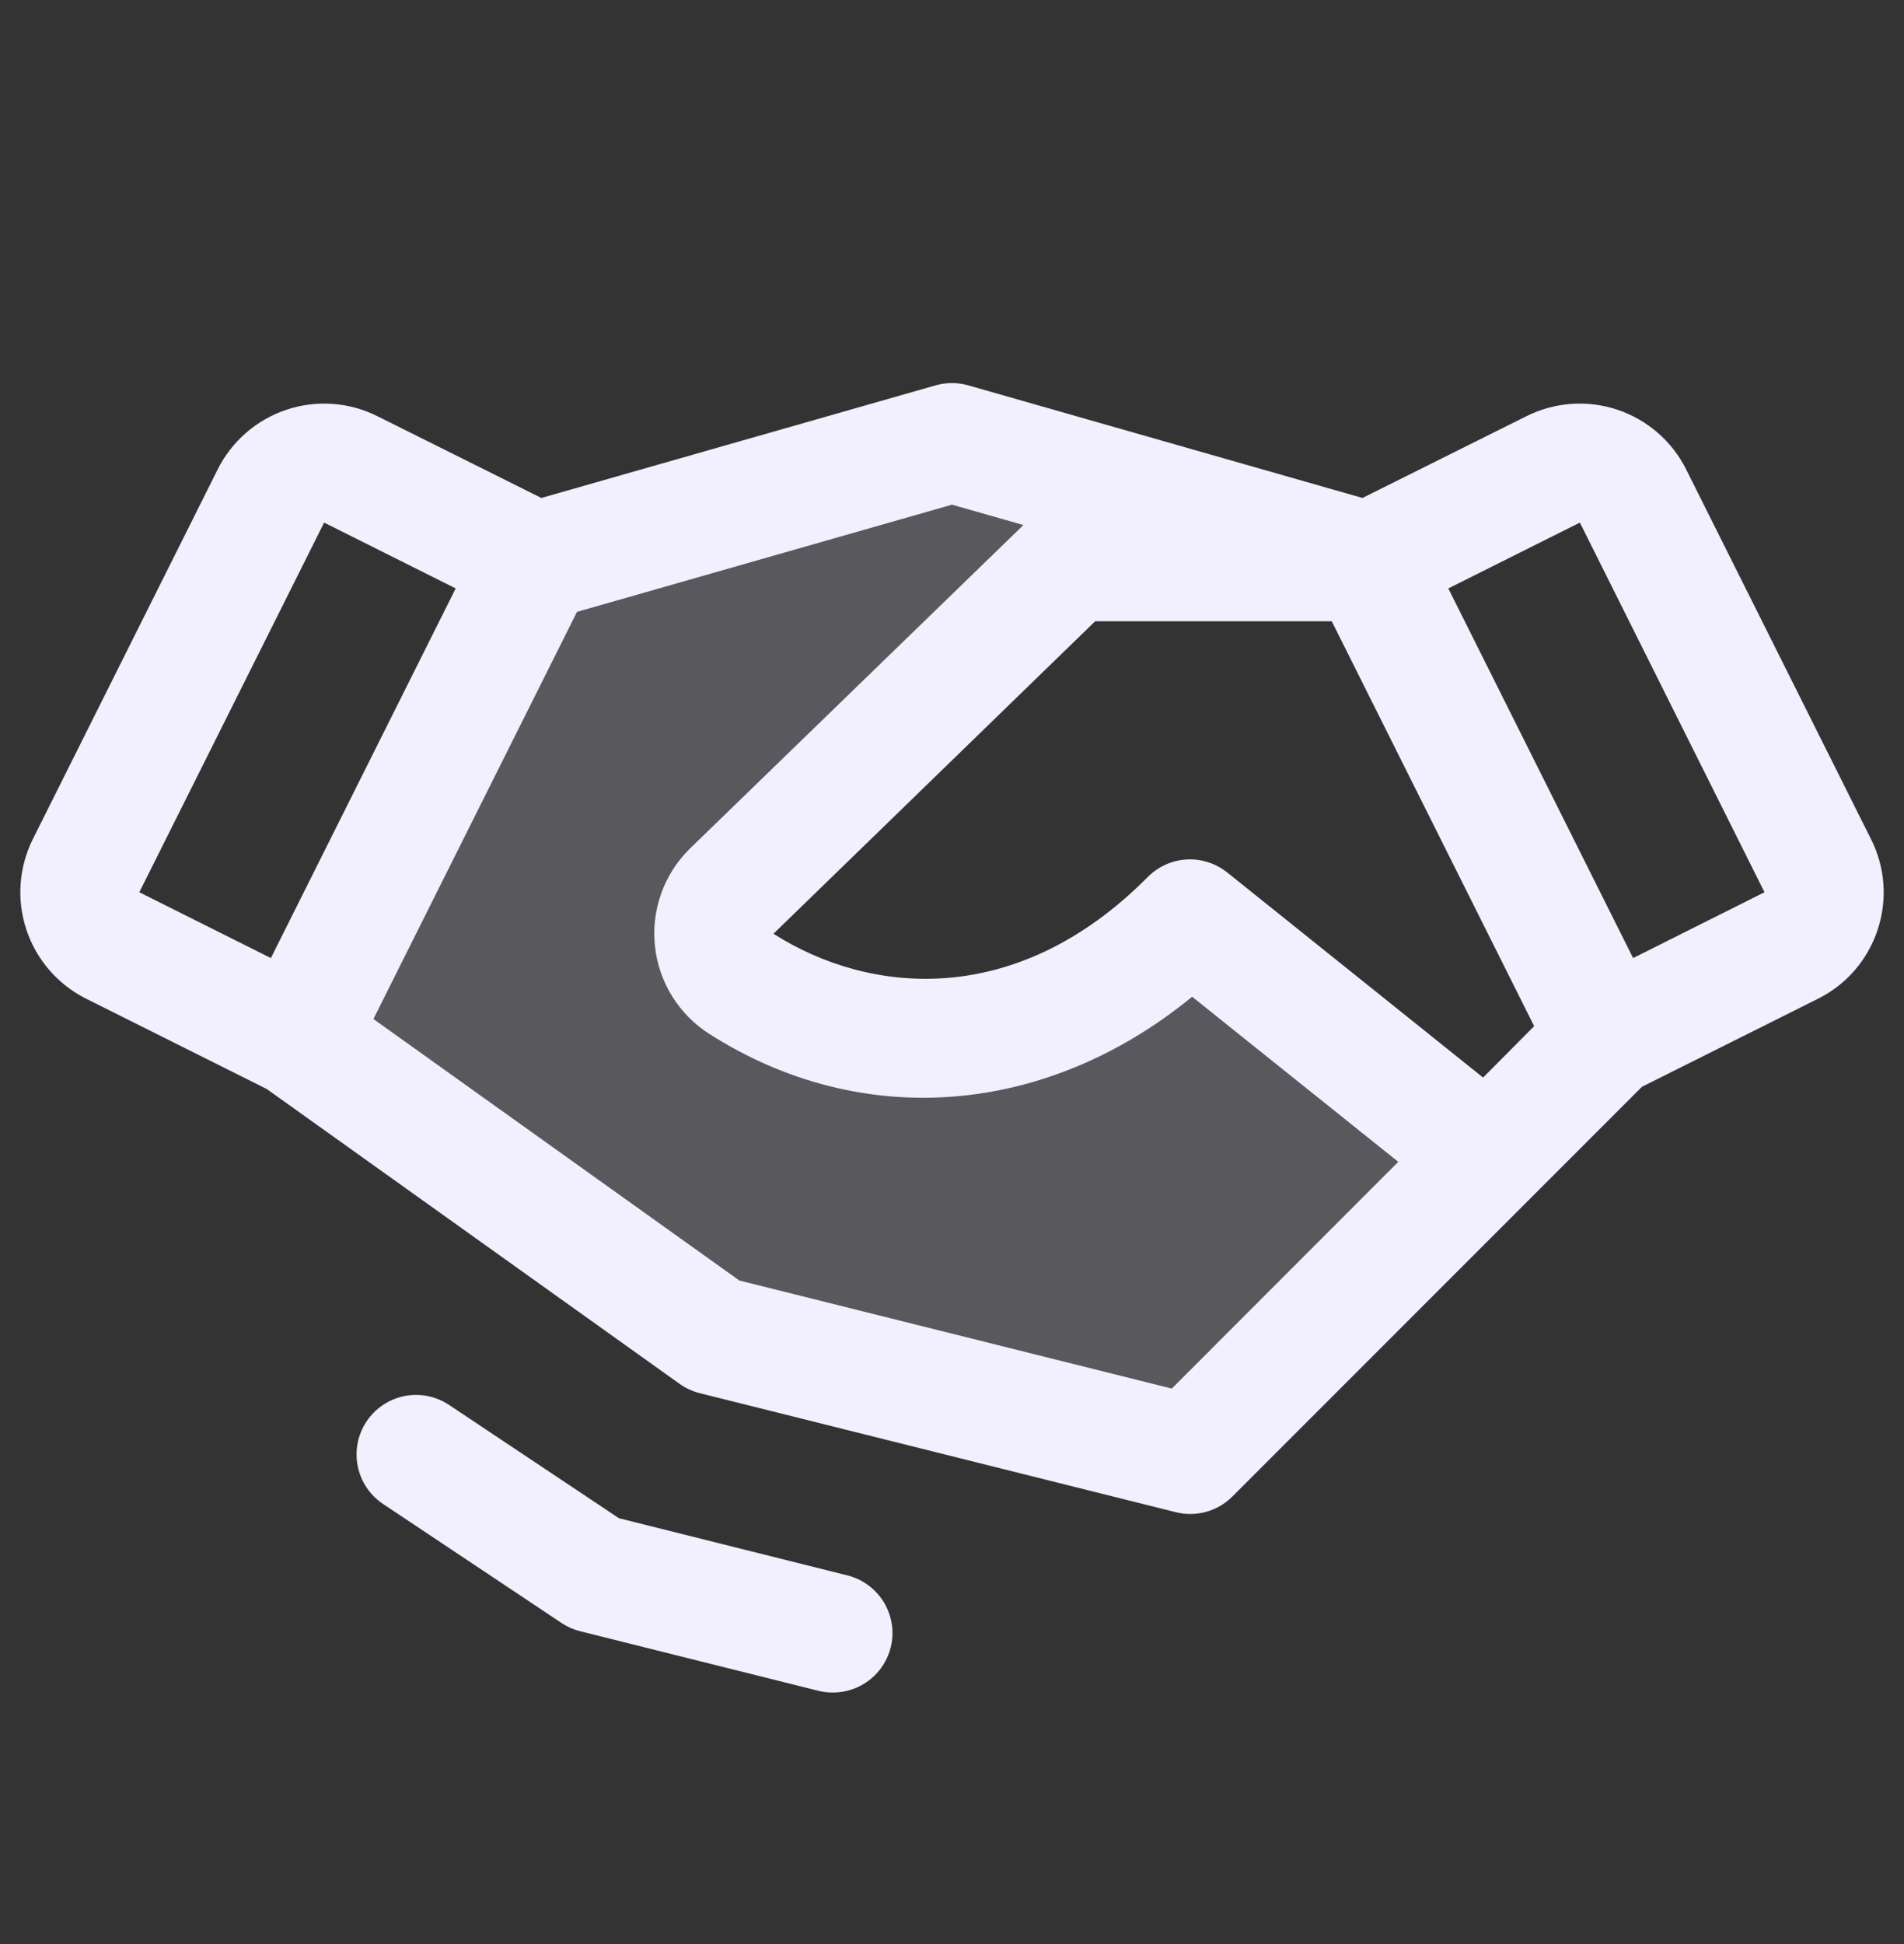
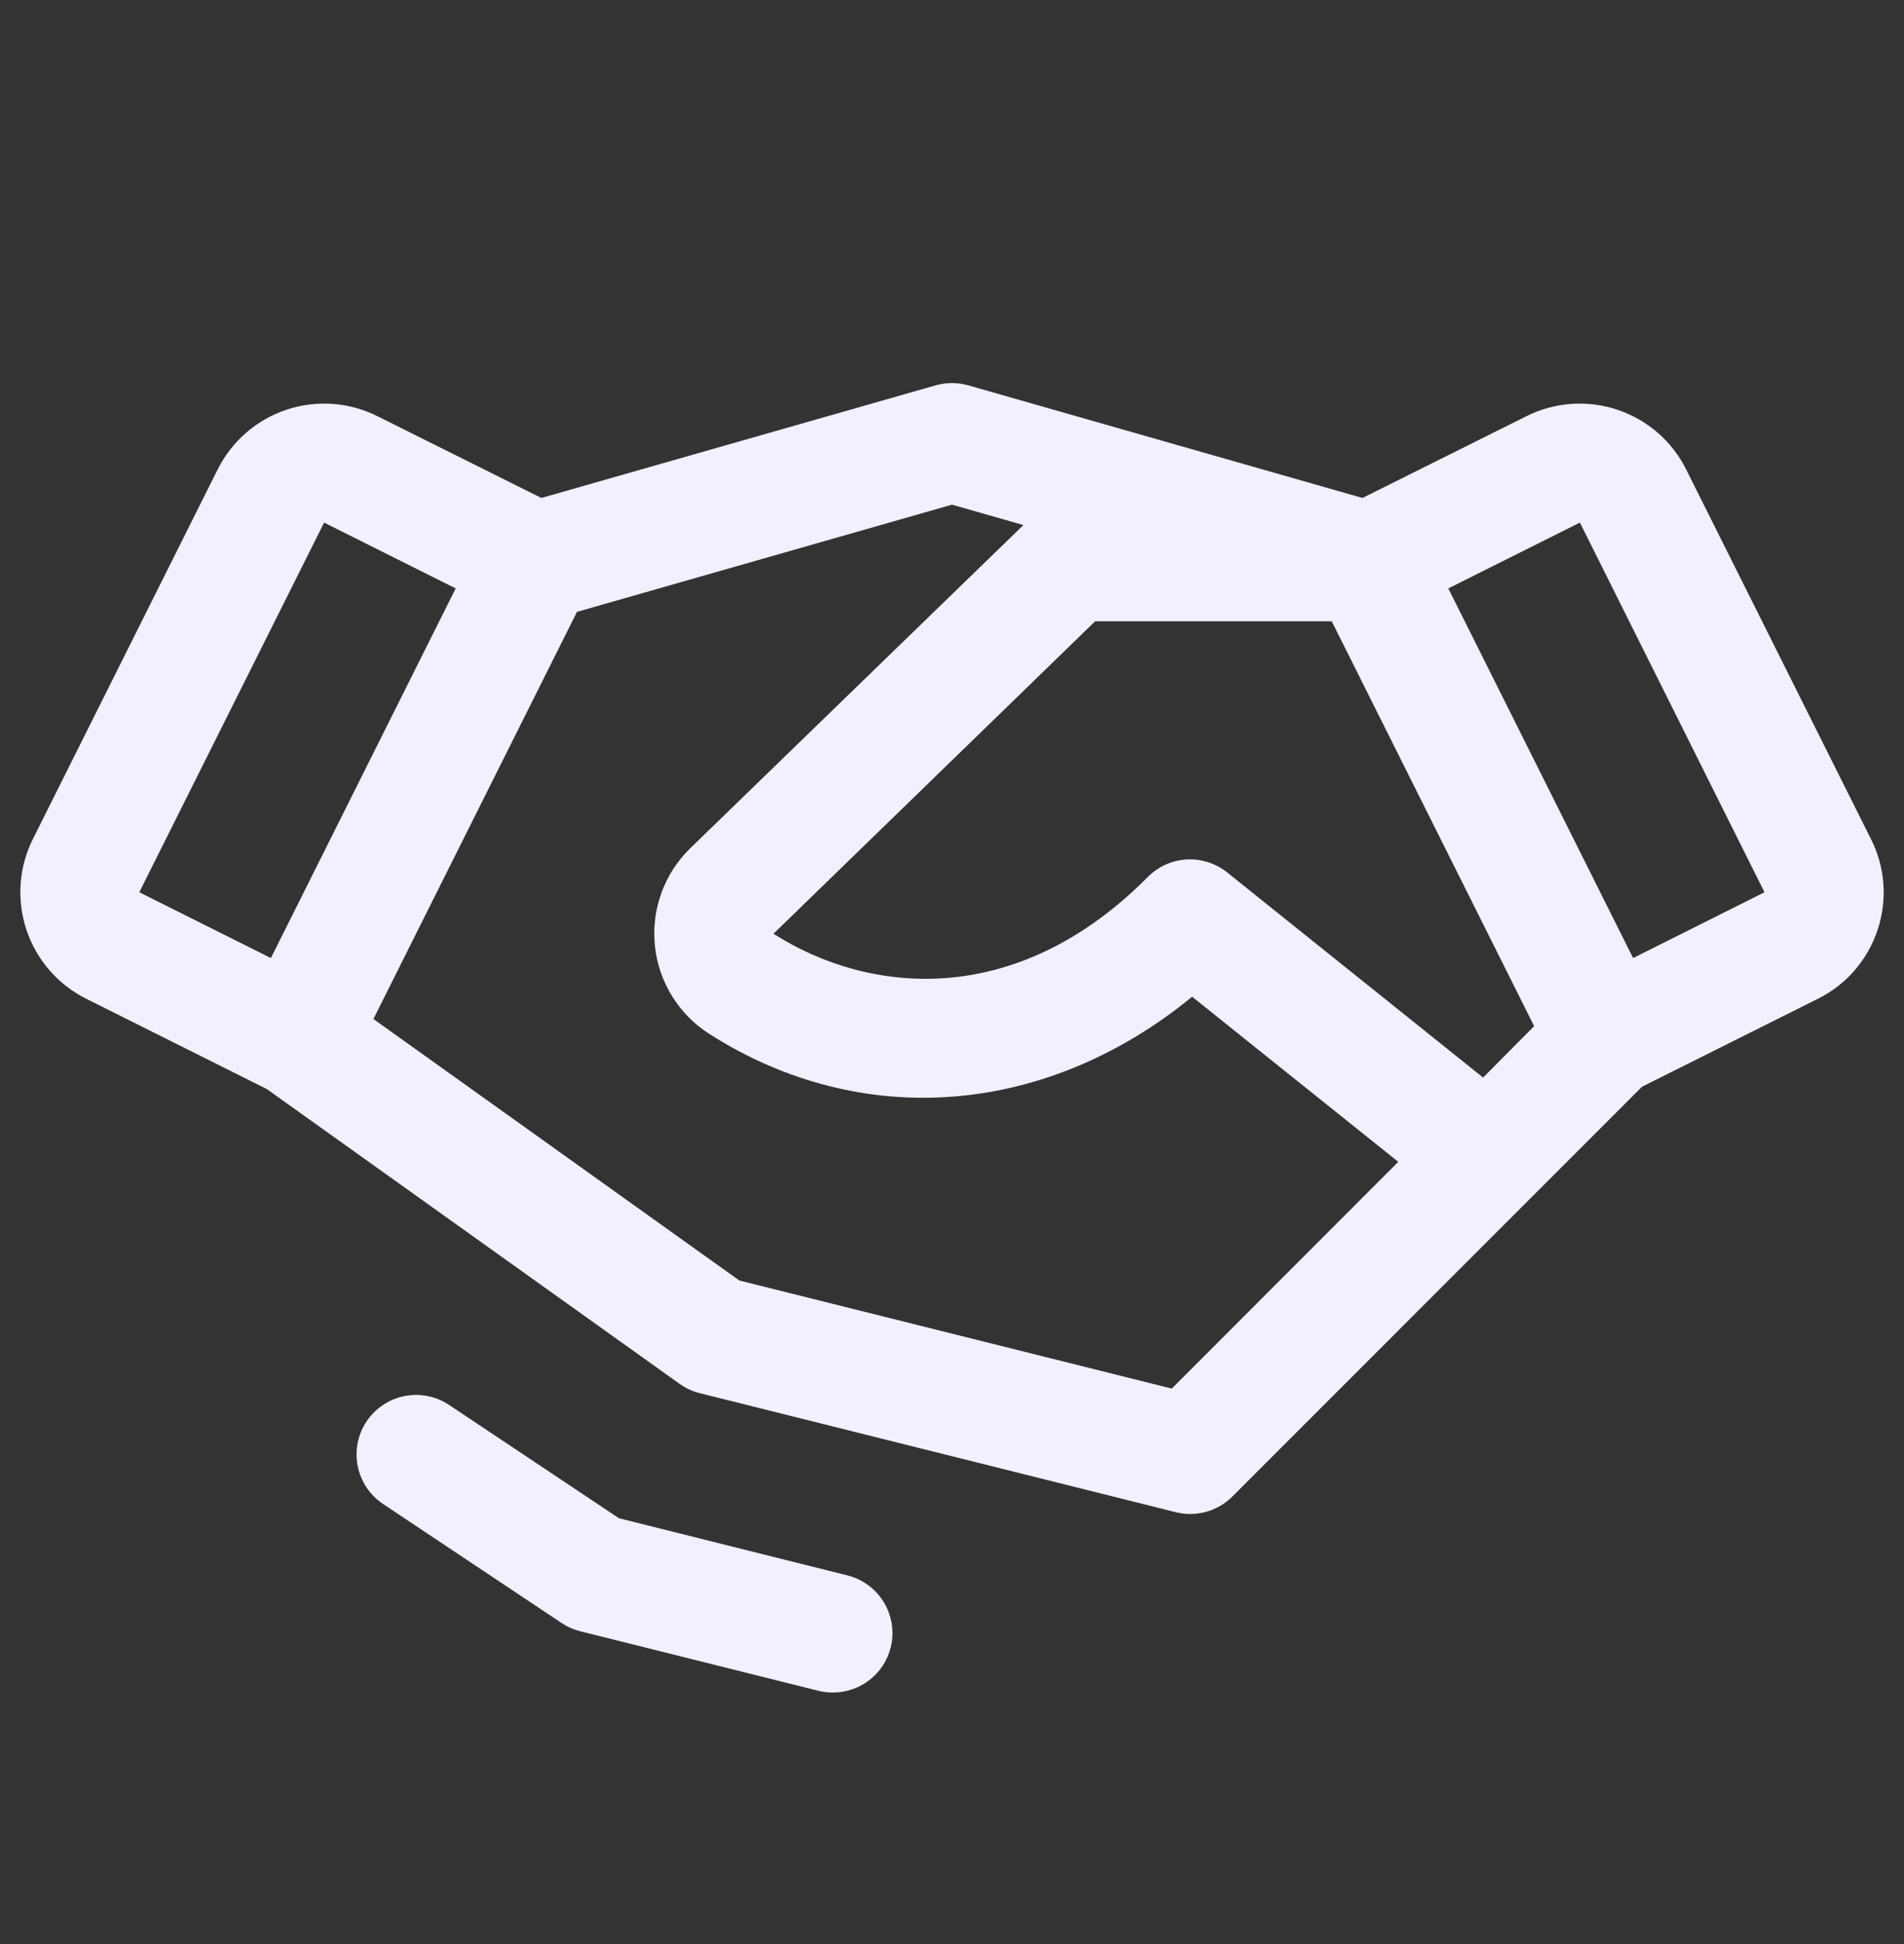
<svg xmlns="http://www.w3.org/2000/svg" width="48" height="49" viewBox="0 0 48 49" fill="none">
  <rect x="0" y="0" width="48" height="49" fill="#333333" stroke="none" />
-   <path opacity="0.2" d="M37.5 29.16L30 36.66L18 33.66L7.5 26.16L13.5 14.16L24 11.16L34.5 14.16H27L18.439 22.465C18.28 22.624 18.158 22.816 18.084 23.029C18.009 23.241 17.983 23.468 18.008 23.691C18.033 23.915 18.108 24.13 18.227 24.321C18.347 24.512 18.507 24.673 18.698 24.793C21.981 26.891 26.438 26.747 30 23.16L37.5 29.16Z" fill="#F2EFFE" />
  <path d="M22.455 41.524C22.374 41.848 22.187 42.136 21.923 42.342C21.659 42.548 21.334 42.66 21 42.66C20.874 42.661 20.748 42.646 20.625 42.615L14.625 41.115C14.458 41.073 14.299 41.003 14.156 40.907L9.656 37.907C9.325 37.686 9.096 37.343 9.018 36.953C8.94 36.563 9.02 36.158 9.241 35.827C9.462 35.496 9.805 35.266 10.195 35.188C10.585 35.11 10.99 35.191 11.321 35.411L15.604 38.267L21.352 39.705C21.545 39.752 21.726 39.836 21.885 39.953C22.044 40.069 22.179 40.216 22.282 40.385C22.384 40.554 22.452 40.742 22.482 40.937C22.512 41.133 22.503 41.332 22.455 41.524ZM47.334 23.438C47.211 23.811 47.015 24.157 46.758 24.455C46.501 24.753 46.187 24.996 45.834 25.172L41.394 27.392L31.067 37.721C30.884 37.904 30.656 38.037 30.406 38.106C30.157 38.175 29.893 38.178 29.642 38.115L17.642 35.115C17.459 35.069 17.287 34.99 17.134 34.881L6.724 27.448L2.171 25.172C1.46 24.816 0.919 24.193 0.667 23.438C0.415 22.684 0.473 21.86 0.829 21.148L5.488 11.831C5.844 11.12 6.468 10.579 7.222 10.327C7.977 10.075 8.8 10.133 9.512 10.489L13.648 12.551L23.586 9.713C23.855 9.636 24.141 9.636 24.411 9.713L34.348 12.551L38.484 10.489C39.196 10.133 40.02 10.075 40.774 10.327C41.529 10.579 42.153 11.12 42.508 11.831L47.167 21.148C47.345 21.5 47.452 21.883 47.48 22.276C47.509 22.669 47.459 23.064 47.334 23.438ZM38.676 25.864L33.574 15.66H27.608L19.5 23.535C21.874 25.052 25.596 25.47 28.935 22.105C29.196 21.842 29.545 21.684 29.914 21.663C30.284 21.642 30.648 21.759 30.938 21.99L37.389 27.16L38.676 25.864ZM3.512 22.489L6.829 24.148L11.488 14.831L8.171 13.172L3.512 22.489ZM35.25 29.284L30.054 25.123C26.391 28.123 21.739 28.519 17.884 26.061C17.505 25.82 17.184 25.496 16.947 25.115C16.709 24.733 16.561 24.303 16.512 23.856C16.463 23.41 16.515 22.957 16.664 22.534C16.813 22.11 17.056 21.725 17.374 21.407C17.378 21.402 17.383 21.396 17.389 21.392L25.8 13.234L24 12.72L14.546 15.422L9.414 25.684L18.639 32.275L29.541 34.999L35.25 29.284ZM44.483 22.489L39.829 13.172L36.512 14.831L41.171 24.148L44.483 22.489Z" fill="#F2EFFE" />
</svg>